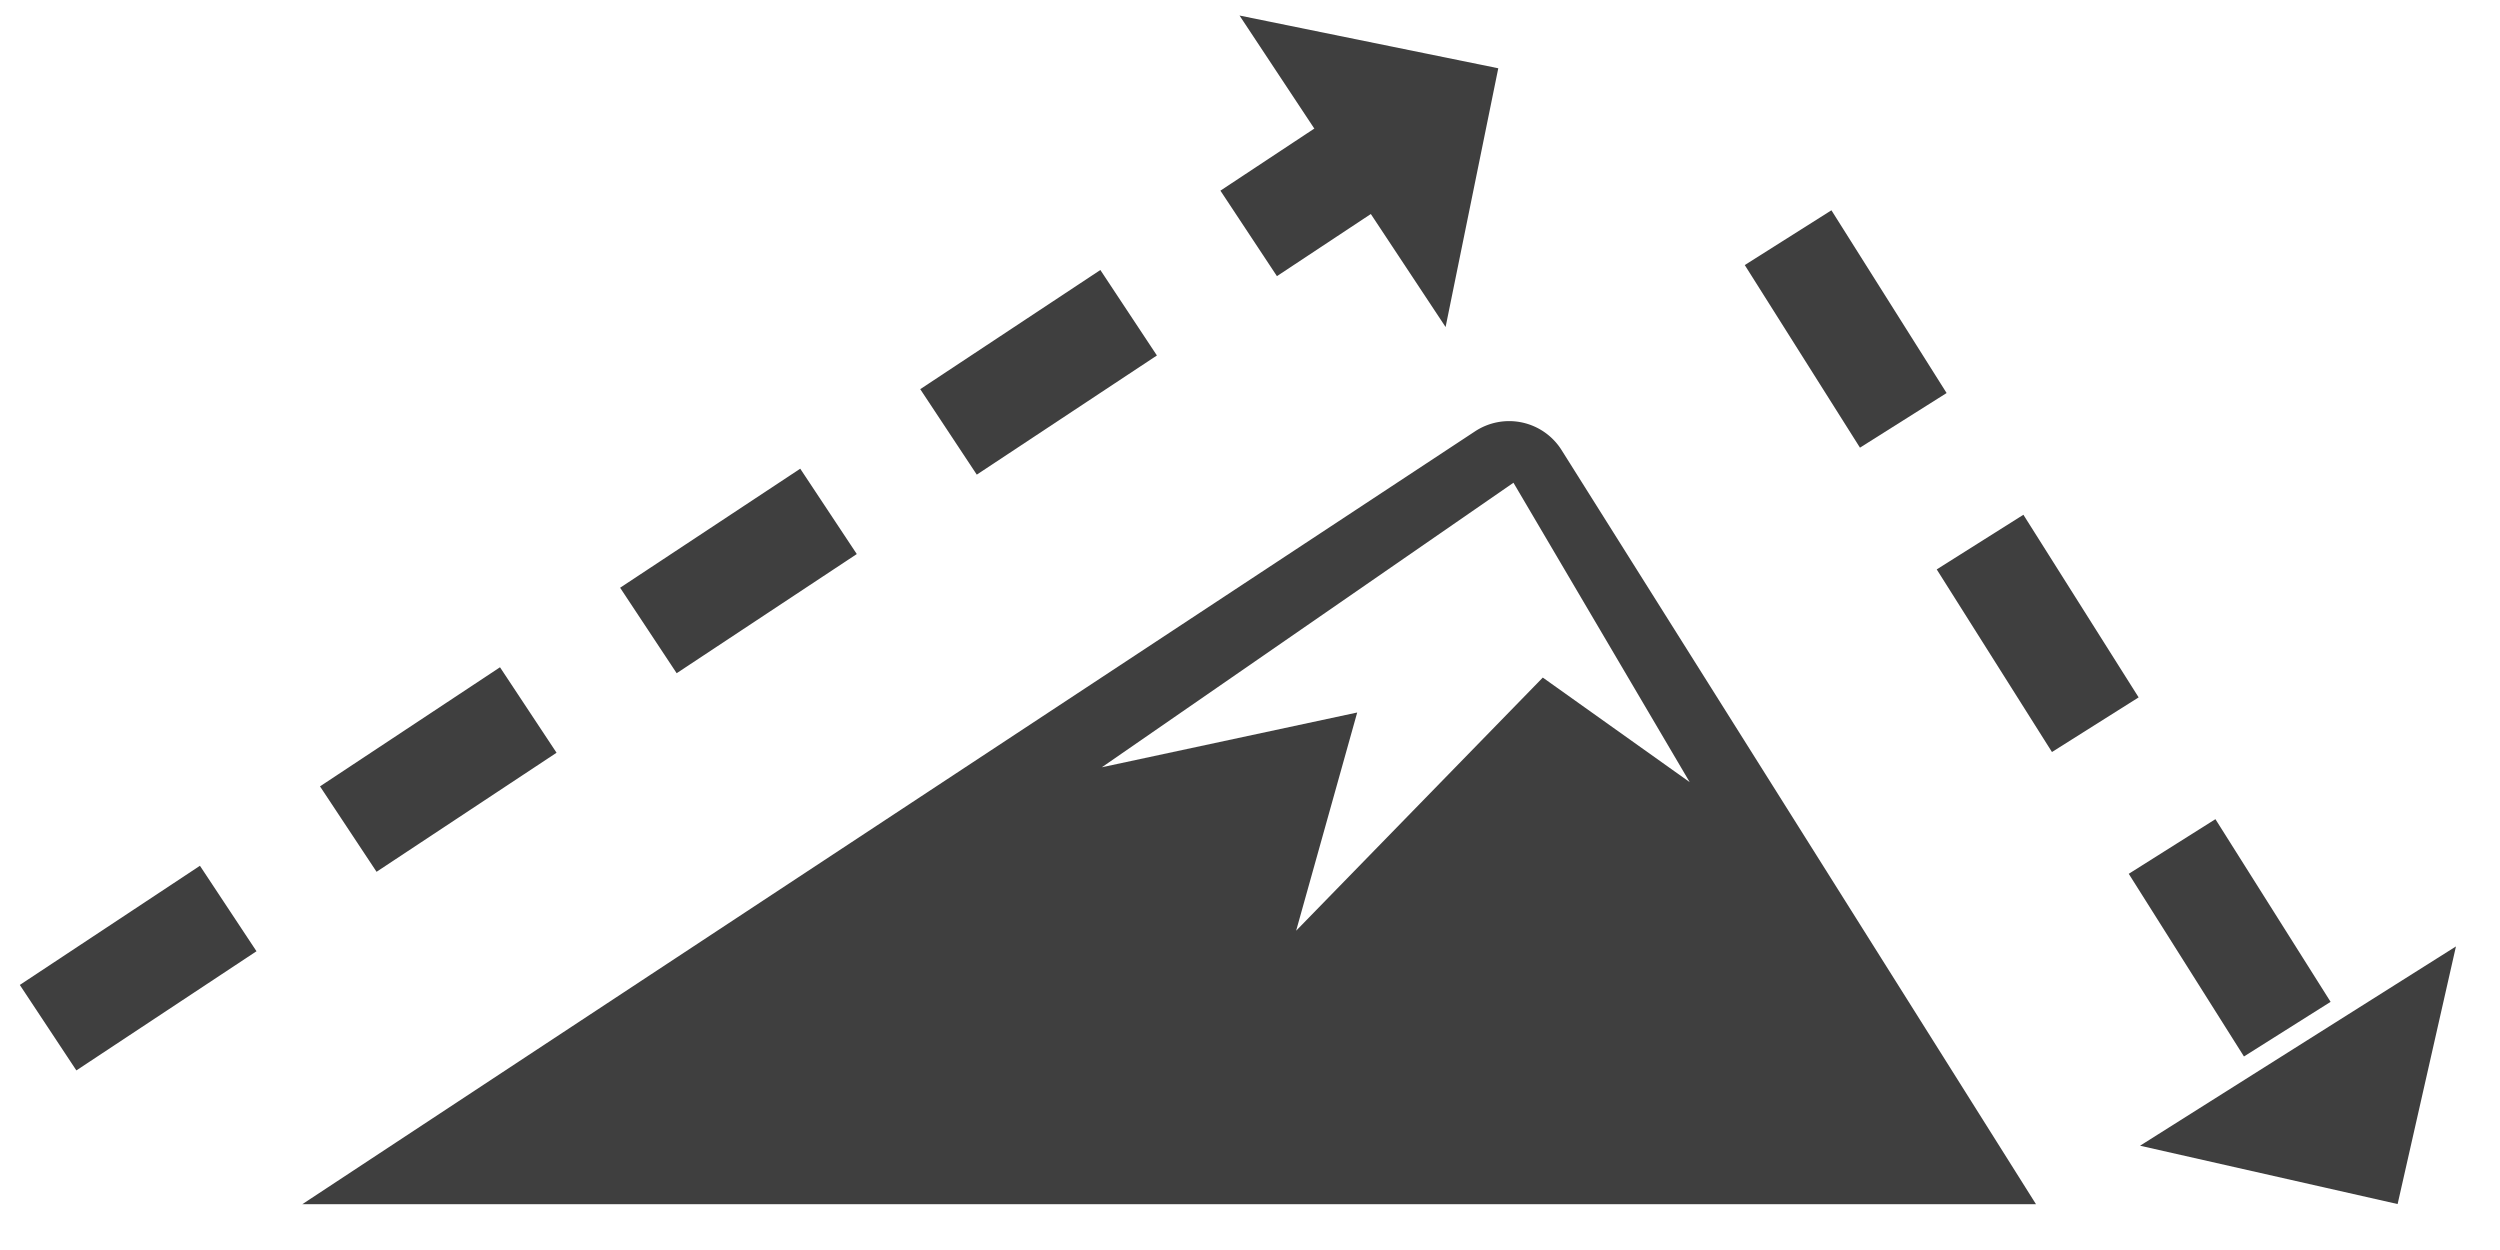
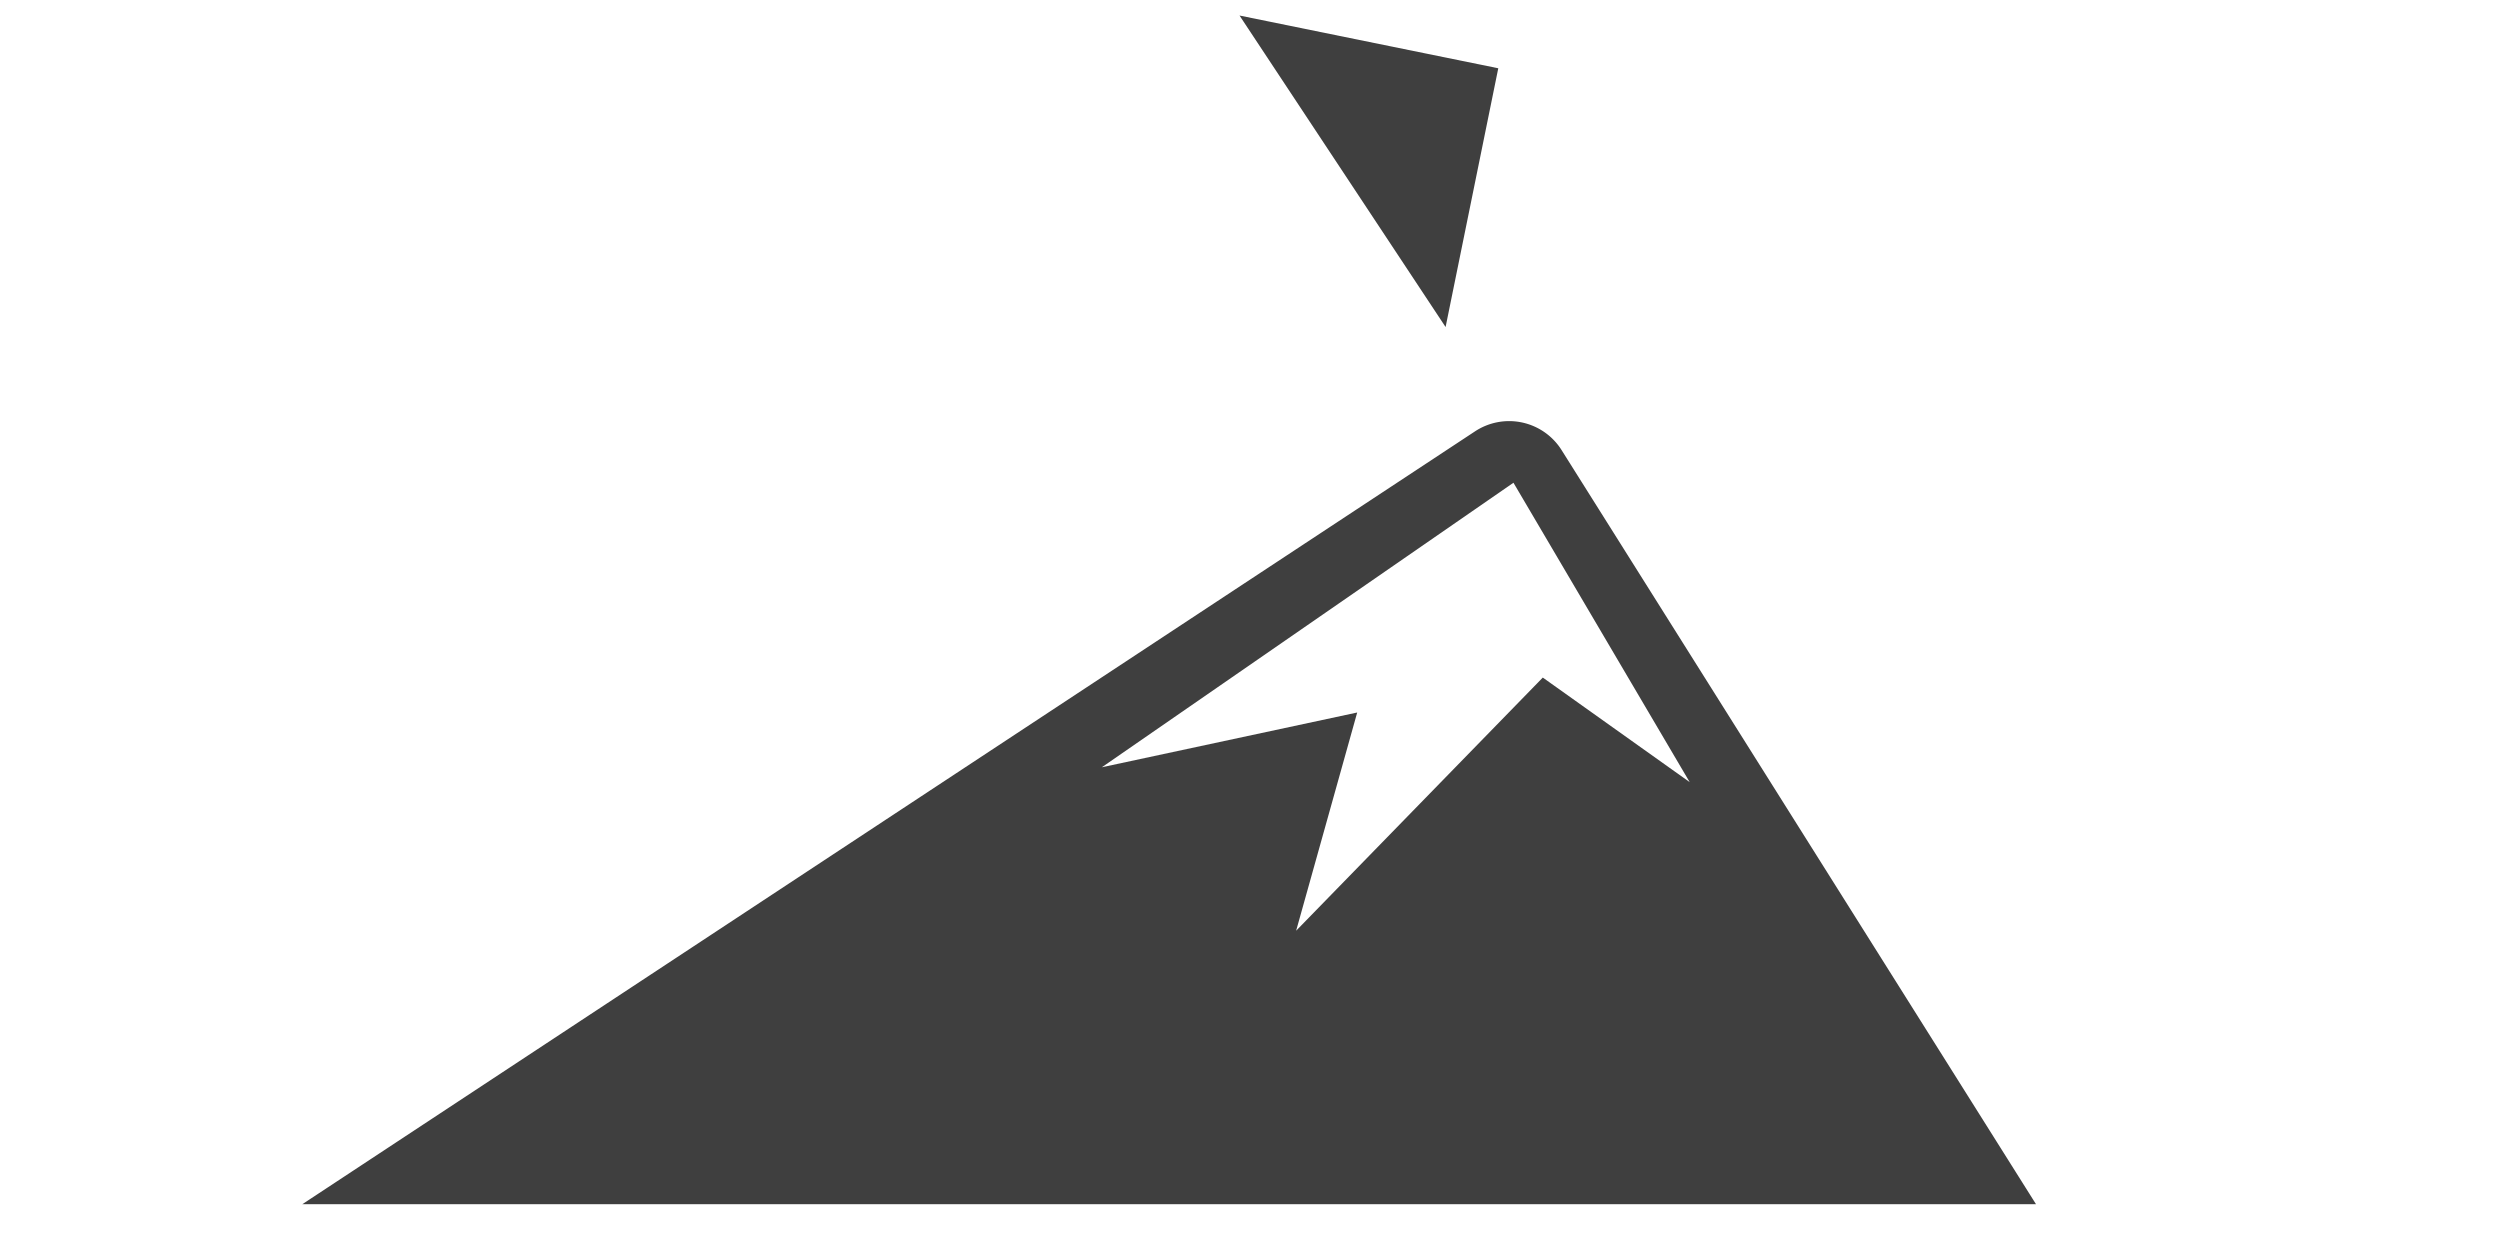
<svg xmlns="http://www.w3.org/2000/svg" viewBox="0 0 42 21">
  <g fill="#3F3F3F" fill-rule="evenodd">
-     <path d="M31.247 7.52l-1.935-3.067 1.456-.92 1.935 3.07-1.456.918zm3.226 5.114l-1.936-3.068 1.456-.918 1.936 3.068-1.456.918zm3.225 5.114l-1.935-3.068 1.456-.918 1.935 3.069-1.456.918zM41.26 15.9l-5.307 3.348 4.327.98zM21.453 4.64l-.95-1.437 1.928-1.275.95 1.435-1.928 1.276zM16.41 7.974l-.95-1.436 3.026-2.002.95 1.436-3.026 2.002zm-5.042 3.336l-.95-1.436 3.026-2 .95 1.434-3.026 2.002zm-5.042 3.336l-.95-1.435L8.4 11.21l.95 1.436-3.025 2.001zm-5.043 3.337l-.95-1.436 3.026-2.002.95 1.436-3.026 2.002z" />
    <path d="M20.824.261l3.462 5.233.885-4.347zM21.775 15.636l1.026-3.666-4.29.92 6.915-4.78 2.961 5.03-2.468-1.757-4.144 4.253zm4.46-8.074a1.041 1.041 0 0 0-1.455-.315L5.078 20.231h29.127l-7.97-12.669z" />
  </g>
</svg>